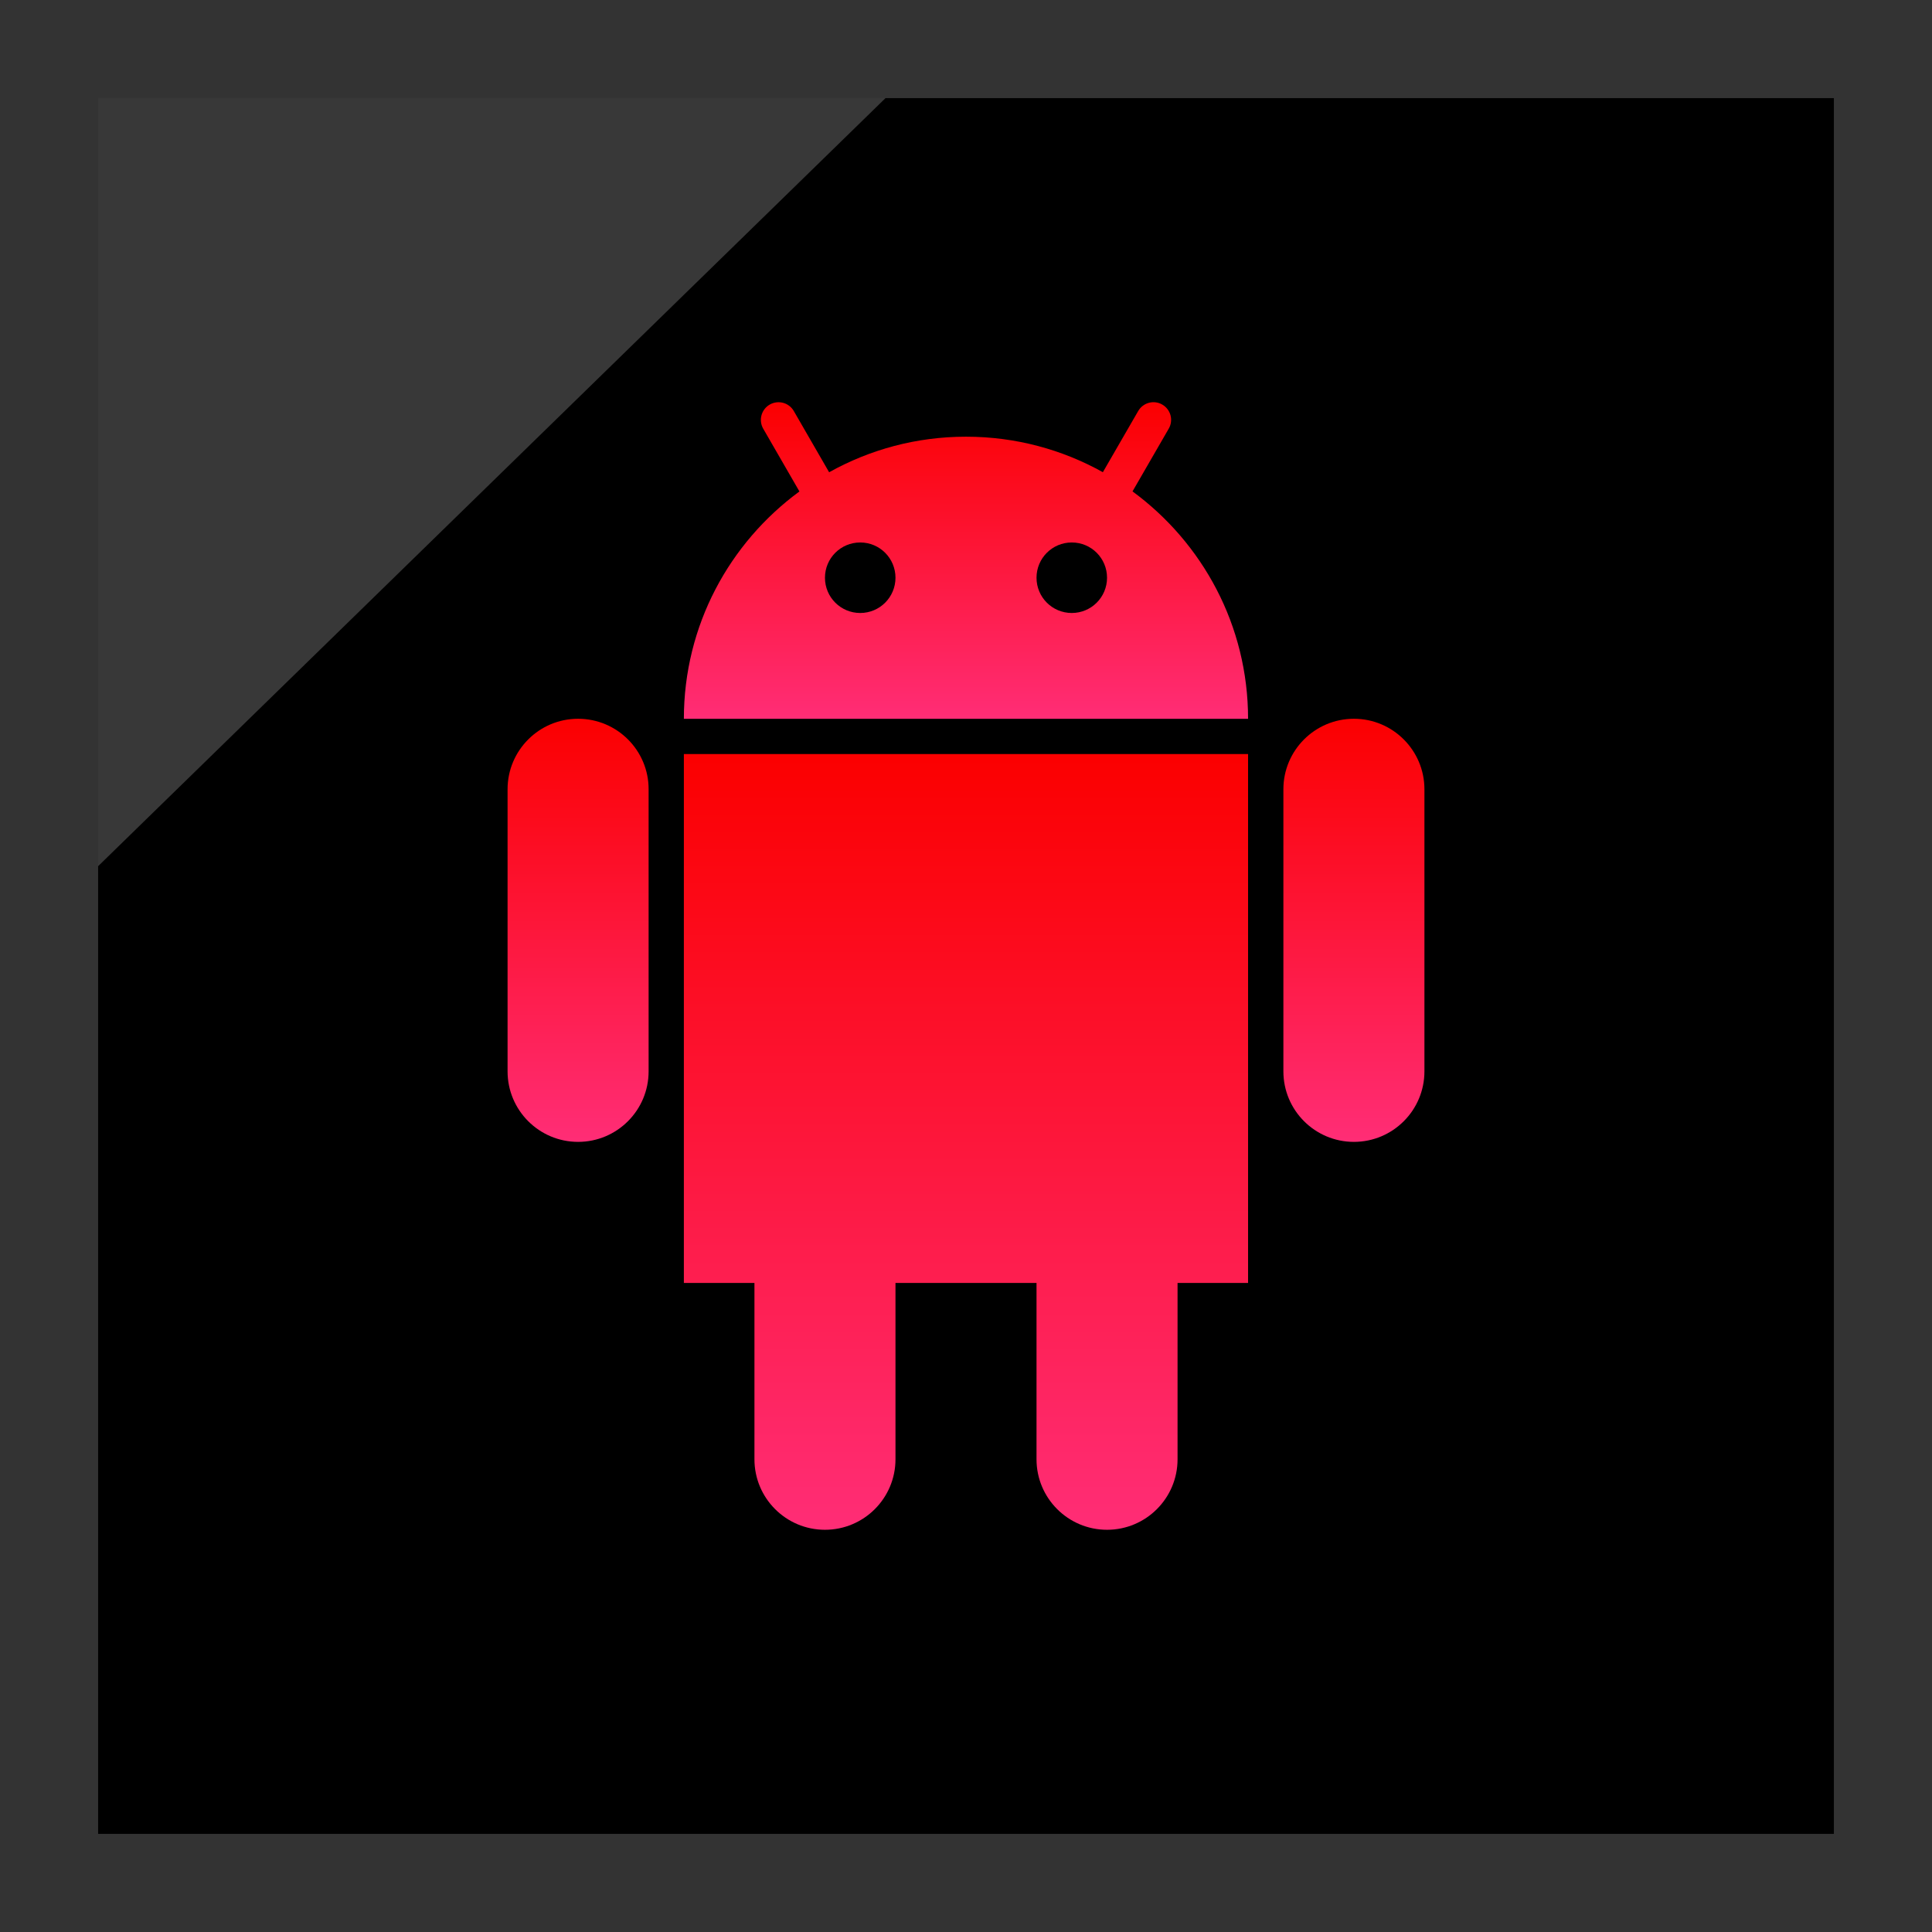
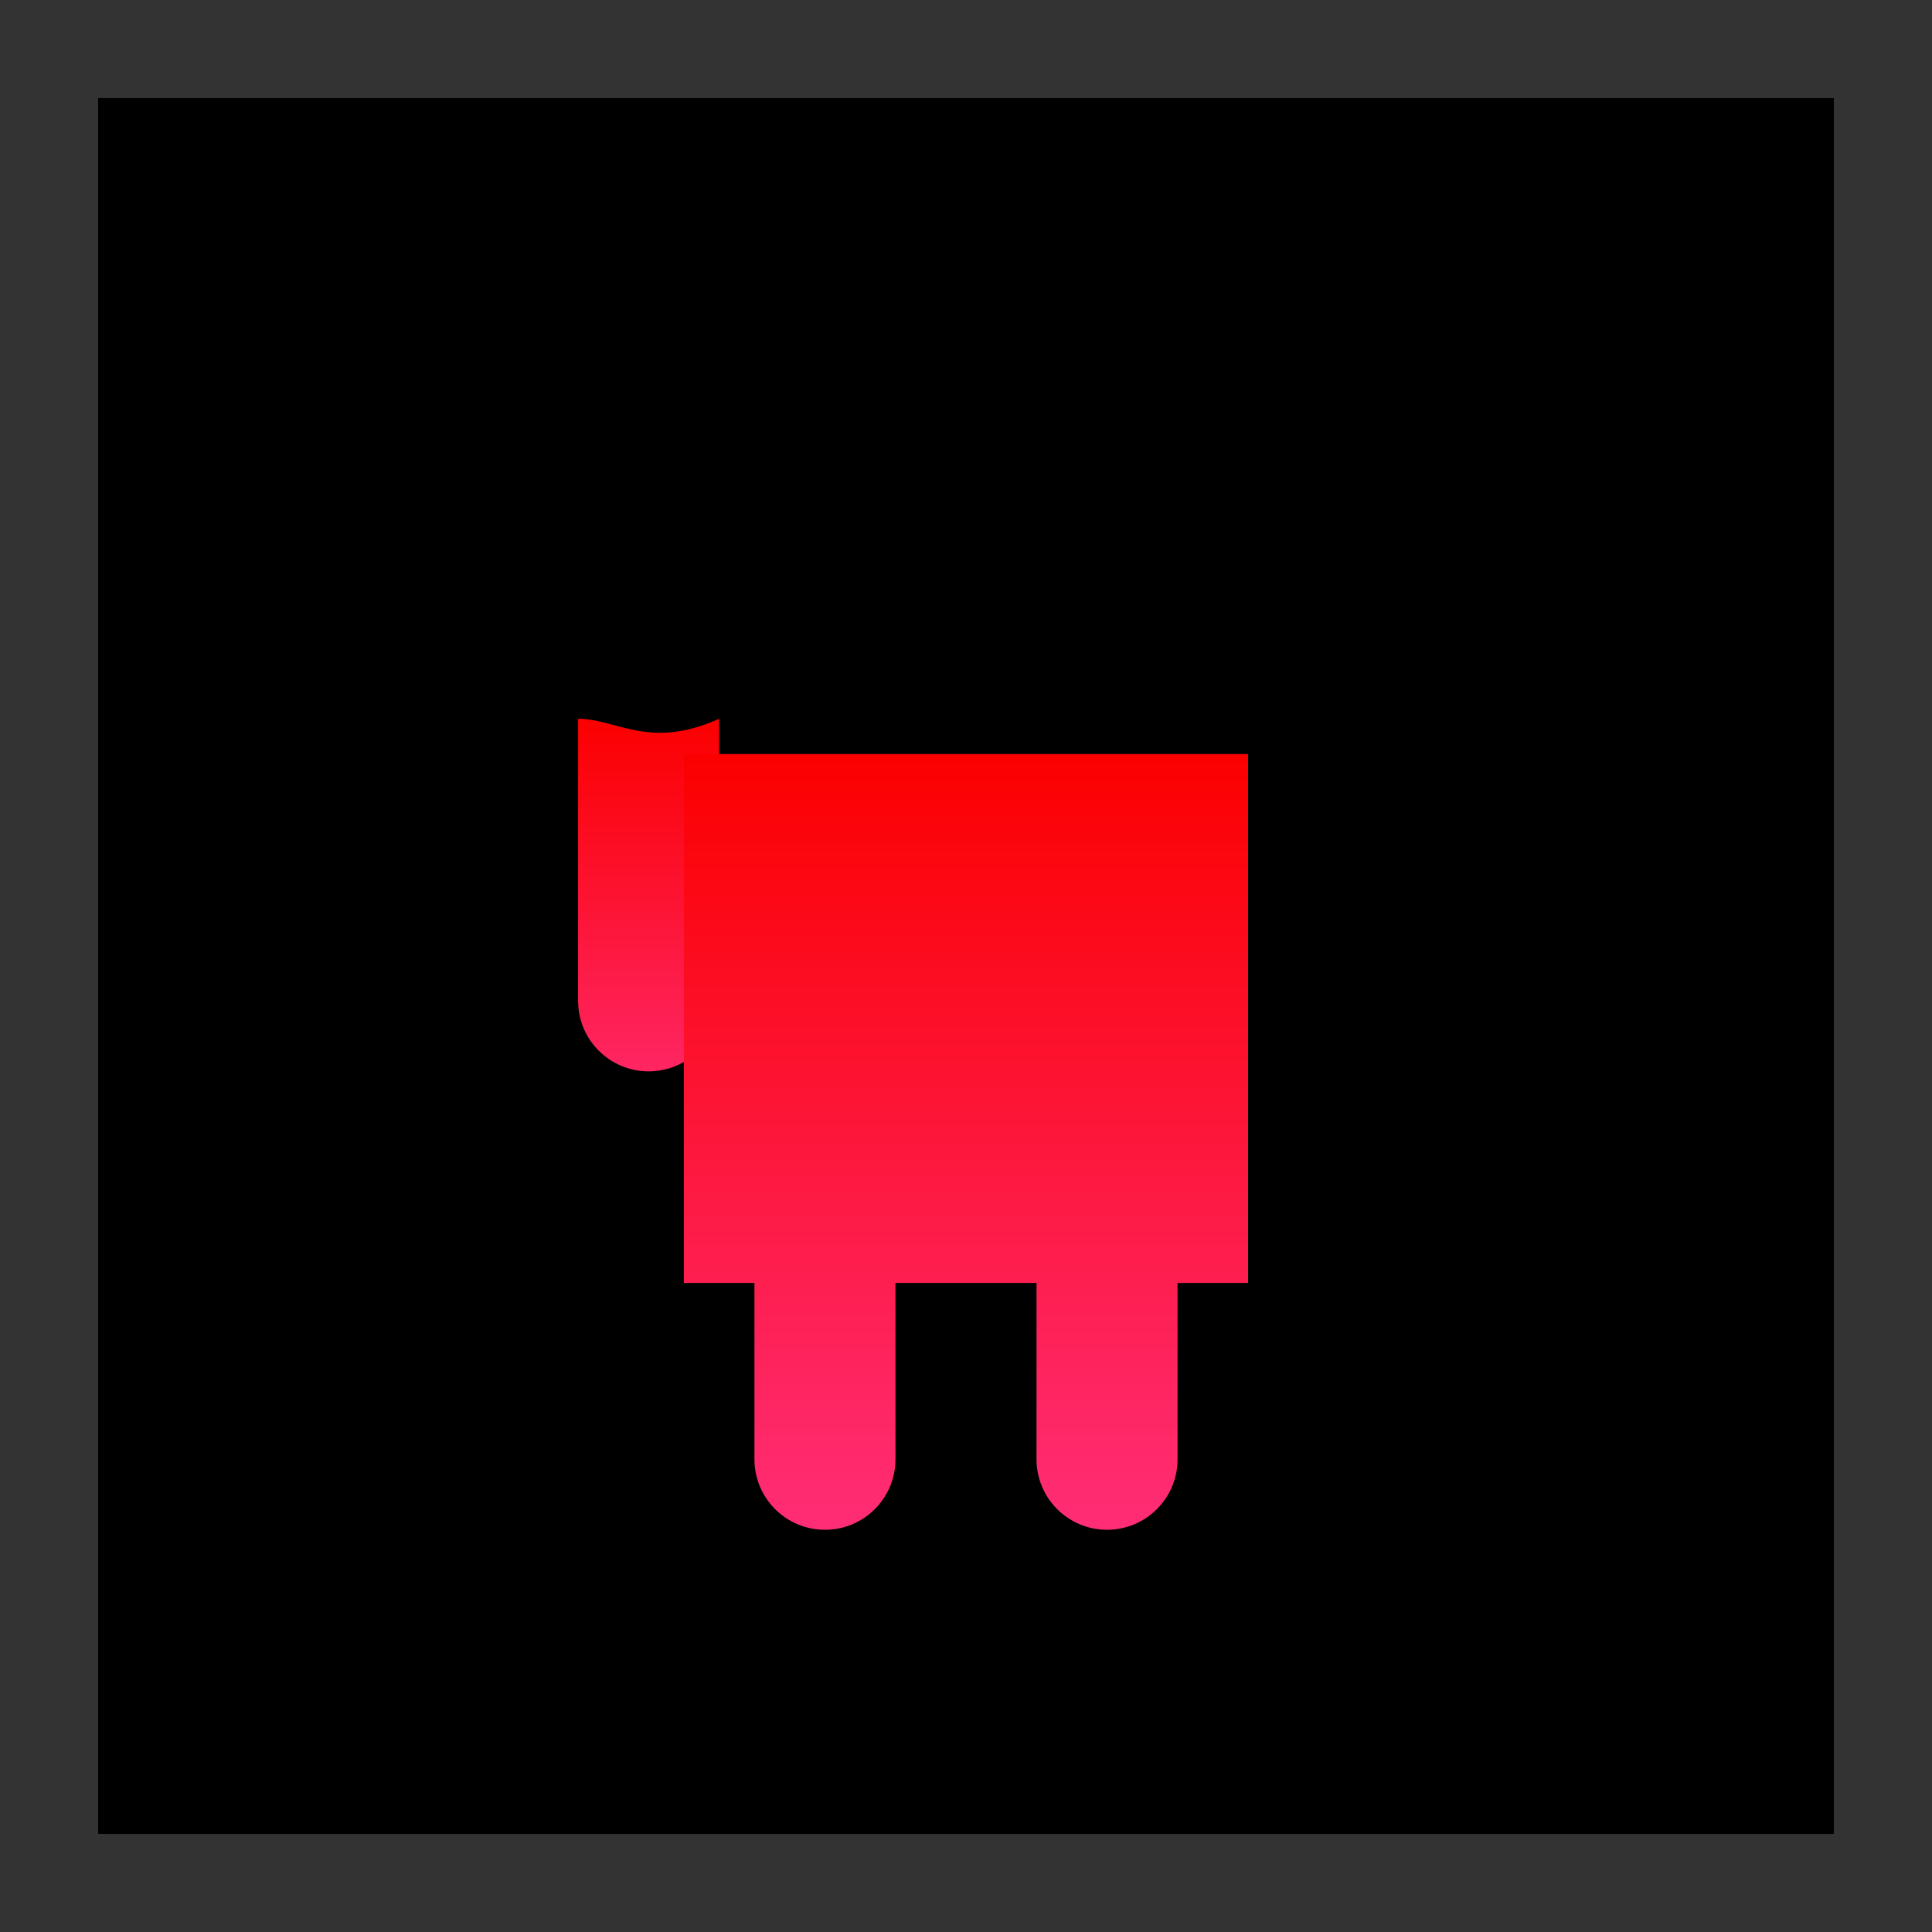
<svg xmlns="http://www.w3.org/2000/svg" enable-background="new 0 0 32 32" version="1.1" viewBox="0 0 32 32" xml:space="preserve">
  <rect x="0" y="0" width="32" height="32" fill="#333333" stroke="none" />
  <g id="Layer_4_copy">
    <g>
      <rect height="28.75" width="28.75" x="1.625" y="1.625" />
-       <polygon fill="#FFFFFF" opacity="0.22" points="1.625,1.625 14.667,1.625 1.625,14.347   " />
    </g>
  </g>
  <g id="Official_copy_3">
    <g>
      <linearGradient gradientUnits="userSpaceOnUse" id="SVGID_1_" x1="9.575" x2="9.575" y1="18.914" y2="11.905">
        <stop offset="0" style="stop-color:#FF2D76" />
        <stop offset="1" style="stop-color:#FB0000" />
      </linearGradient>
-       <path d="M9.575,11.905c-0.645,0-1.168,0.523-1.168,1.168v4.672c0,0.645,0.523,1.168,1.168,1.168    c0.645,0,1.168-0.523,1.168-1.168v-4.672C10.744,12.428,10.22,11.905,9.575,11.905z" fill="url(#SVGID_1_)" />
+       <path d="M9.575,11.905v4.672c0,0.645,0.523,1.168,1.168,1.168    c0.645,0,1.168-0.523,1.168-1.168v-4.672C10.744,12.428,10.22,11.905,9.575,11.905z" fill="url(#SVGID_1_)" />
      <linearGradient gradientUnits="userSpaceOnUse" id="SVGID_2_" x1="22.424" x2="22.424" y1="18.914" y2="11.905">
        <stop offset="0" style="stop-color:#FF2D76" />
        <stop offset="1" style="stop-color:#FB0000" />
      </linearGradient>
-       <path d="M22.425,11.905c-0.645,0-1.168,0.523-1.168,1.168v4.672c0,0.645,0.523,1.168,1.168,1.168    c0.645,0,1.168-0.523,1.168-1.168v-4.672C23.593,12.428,23.069,11.905,22.425,11.905z" fill="url(#SVGID_2_)" />
      <linearGradient gradientUnits="userSpaceOnUse" id="SVGID_3_" x1="16" x2="16" y1="25.338" y2="12.489">
        <stop offset="0" style="stop-color:#FF2D76" />
        <stop offset="1" style="stop-color:#FB0000" />
      </linearGradient>
      <path d="M11.328,21.25h1.168v2.92c0,0.645,0.523,1.168,1.168,1.168s1.168-0.523,1.168-1.168v-2.92h2.336    v2.92c0,0.645,0.523,1.168,1.168,1.168s1.168-0.523,1.168-1.168v-2.92h1.168v-8.761h-9.345V21.25z" fill="url(#SVGID_3_)" />
      <linearGradient gradientUnits="userSpaceOnUse" id="SVGID_4_" x1="16" x2="16" y1="11.905" y2="6.662">
        <stop offset="0" style="stop-color:#FF2D76" />
        <stop offset="1" style="stop-color:#FB0000" />
      </linearGradient>
-       <path d="M18.758,8.139l0.6-1.039c0.081-0.14,0.033-0.318-0.107-0.399c-0.139-0.081-0.318-0.033-0.399,0.107    l-0.585,1.013C17.596,7.447,16.824,7.233,16,7.233c-0.823,0-1.595,0.214-2.267,0.589l-0.585-1.014    c-0.081-0.14-0.259-0.187-0.399-0.107C12.609,6.782,12.561,6.96,12.641,7.1l0.6,1.04c-1.158,0.85-1.914,2.218-1.914,3.766h9.345    C20.672,10.358,19.917,8.99,18.758,8.139z M14.248,10.153c-0.323,0-0.584-0.261-0.584-0.584s0.261-0.584,0.584-0.584    c0.323,0,0.584,0.261,0.584,0.584S14.571,10.153,14.248,10.153z M17.752,10.153c-0.323,0-0.584-0.261-0.584-0.584    s0.261-0.584,0.584-0.584s0.584,0.261,0.584,0.584S18.075,10.153,17.752,10.153z" fill="url(#SVGID_4_)" />
    </g>
  </g>
</svg>